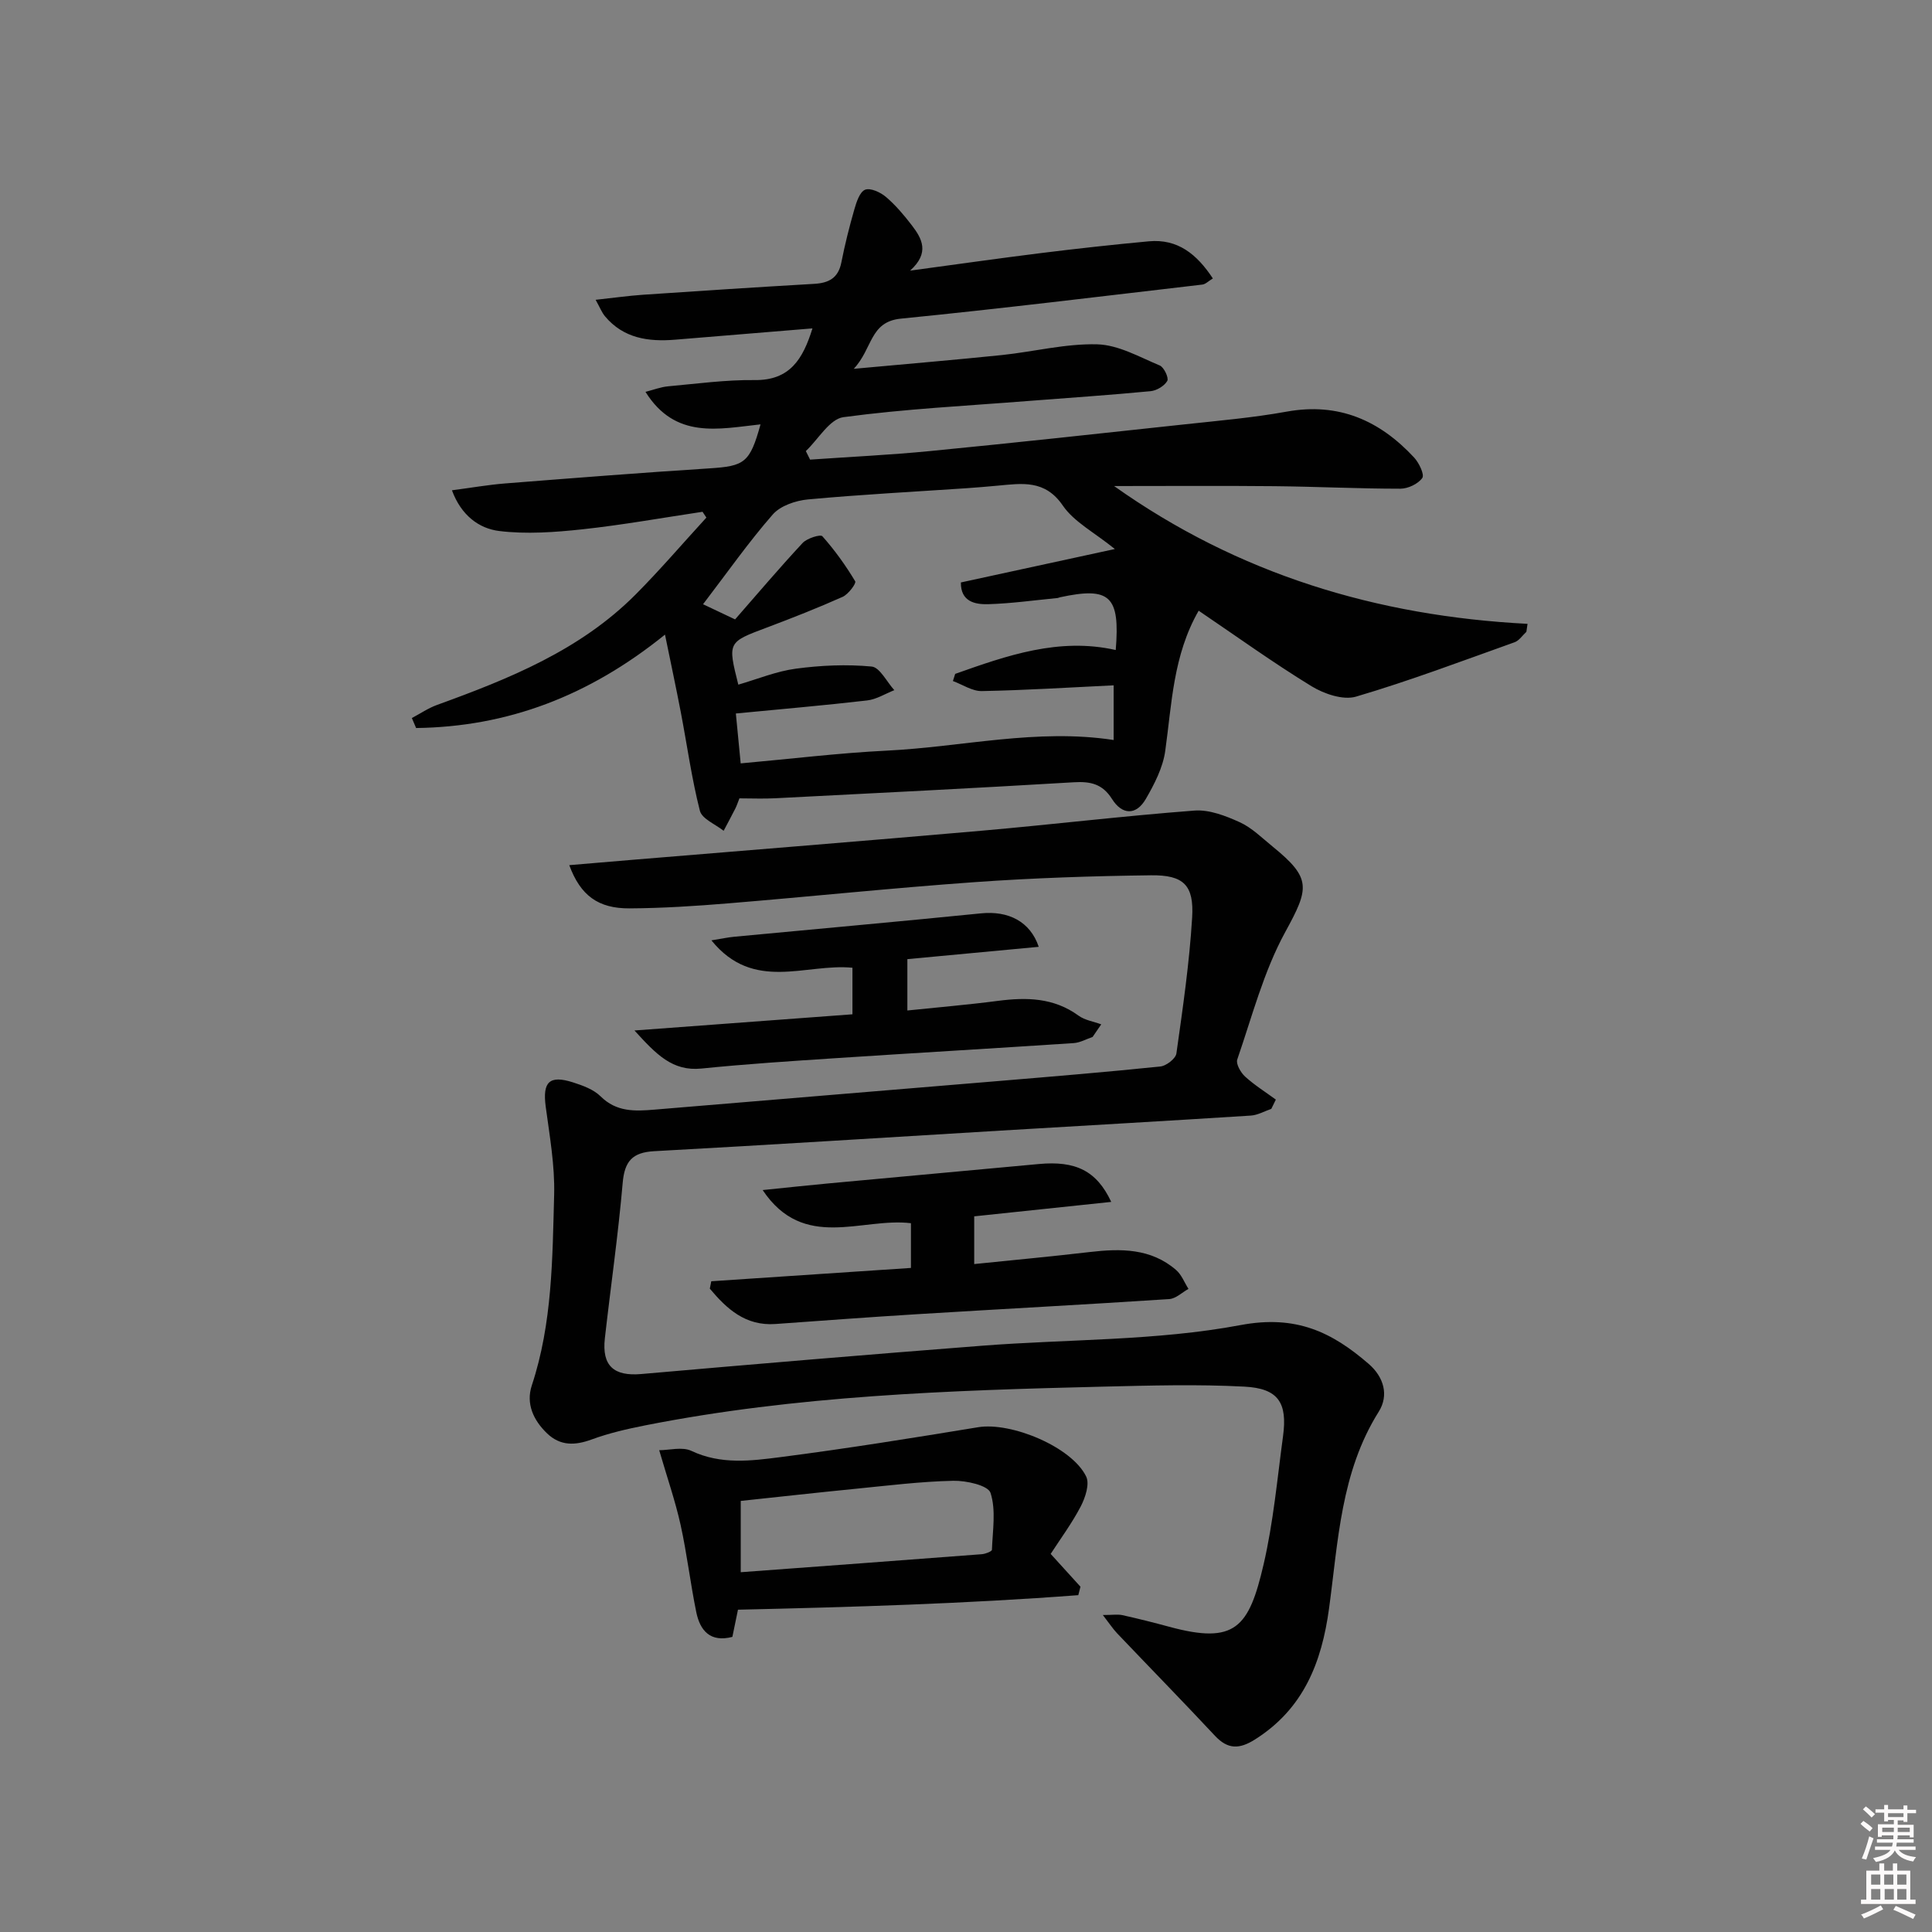
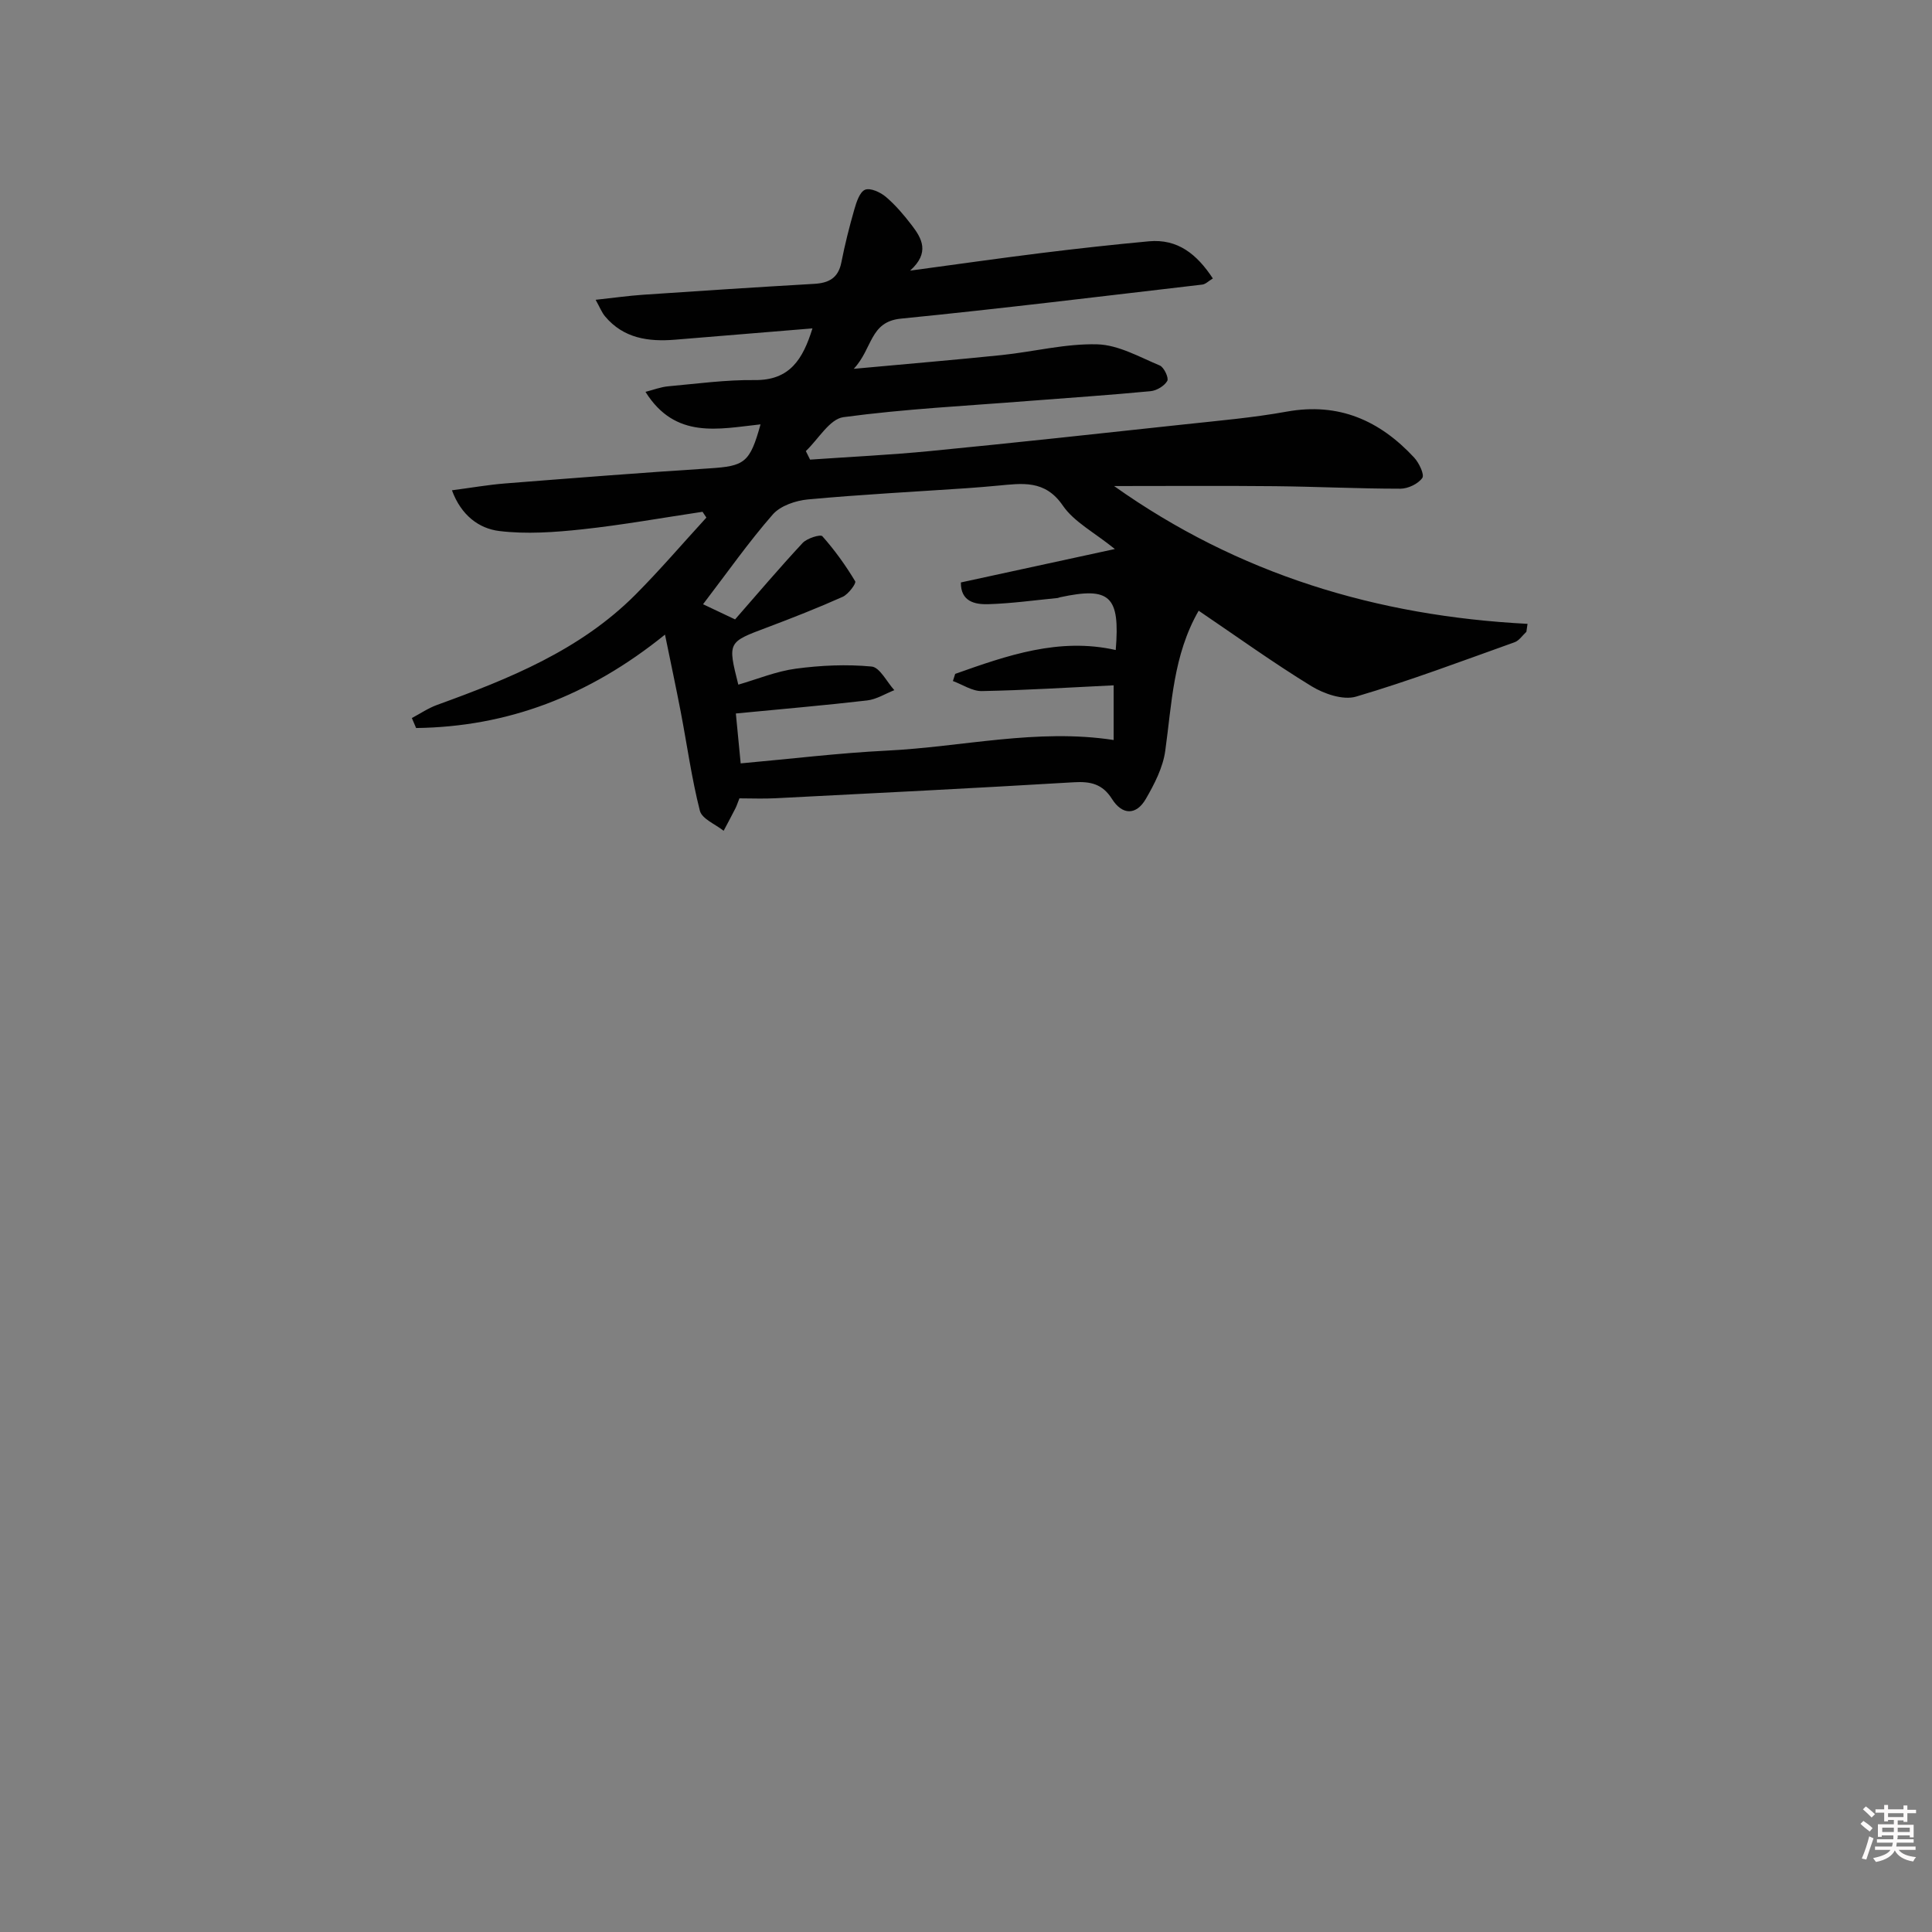
<svg xmlns="http://www.w3.org/2000/svg" enable-background="new 0 0 400 400" viewBox="0 0 400 400">
  <rect x="0" y="0" width="400" height="400" fill="#808080" stroke="none" />
  <path d="m385.2 377.6.6-.6c.6.4 1.3.9 1.9 1.5l-.6.7c-.8-.6-1.4-1.1-1.9-1.6zm.3 7.1c.6-1.4 1.1-2.9 1.5-4.5.3.1.6.3.9.4-.5 1.4-1 2.9-1.5 4.4l-.9-.2zm.2-10.1.6-.6c.7.5 1.3 1.1 1.9 1.6l-.7.7c-.6-.6-1.2-1.2-1.8-1.7zm8.4-.8h.8v.9h1.8v.7h-1.8v1.8h-.8v-.3h-1.2v.9h3.3v2.6h-.8v-.4h-2.5c0 .3 0 .6-.1.8h3.4v.7h-3.5c0 .3-.1.6-.1.8h4v.7h-3.5c.7.9 1.9 1.3 3.6 1.5-.2.2-.4.5-.6.9-1.9-.3-3.2-1.1-3.8-2.3-.5 1.1-1.8 2-3.9 2.4-.2-.3-.4-.5-.6-.8 1.9-.4 3.1-.9 3.6-1.7h-3.2v-.7h3.5c.1-.2.1-.5.2-.8h-3.3v-.7h3.4c0-.2 0-.5 0-.8h-2.4v.3h-.8v-2.6h3.3v-.9h-1.2v.3h-.8v-1.8h-1.8v-.7h1.8v-.9h.8v.9h3.2zm-4.4 5.5h2.4c0-.3 0-.6 0-.9h-2.4zm1.2-3.1h3.2v-.8h-3.2zm4.4 2.2h-2.4v.9h2.5v-.9z" fill="#fcfafa" />
-   <path d="m389.2 385.8h.9v1.5h1.8v-1.5h.9v1.5h2.7v6h1.1v.9h-11.3v-.9h1.1v-6h2.7v-1.5zm.2 8.7.5.8c-1.2.6-2.5 1.3-4 1.9-.2-.3-.3-.6-.6-.8 1.6-.6 3-1.3 4.1-1.9zm-2-4.3h1.9v-2.1h-1.9zm0 3.1h1.9v-2.2h-1.9zm2.7-3.1h1.9v-2.1h-1.9zm.1 3.1h1.9v-2.2h-1.9zm2.3 1.3c1.4.6 2.7 1.2 4.1 1.8l-.5.9c-1.5-.7-2.8-1.4-4.1-1.9zm2.2-6.5h-1.9v2.1h1.9zm-1.9 5.2h1.9v-2.2h-1.9z" fill="#fcfafa" />
  <g fill="#010101">
    <path d="m137.68 131.39c-15.83 12.79-32.67 19.09-51.53 19.34-.29-.69-.59-1.38-.88-2.07 1.73-.91 3.39-2.05 5.21-2.71 14.92-5.41 29.59-11.31 41.07-22.82 5.1-5.12 9.81-10.64 14.7-15.97-.27-.4-.54-.8-.8-1.2-8.29 1.24-16.56 2.73-24.89 3.63-5.7.61-11.56 1.04-17.2.35-4.18-.51-7.88-3.23-9.79-8.43 3.99-.52 7.49-1.14 11.03-1.42 14.09-1.11 28.18-2.22 42.29-3.12 7.28-.47 8.36-1.15 10.57-9.11-8.63.92-17.62 3.18-23.82-6.73 1.63-.41 3.15-1.01 4.71-1.15 5.96-.54 11.94-1.36 17.9-1.29 7.28.08 9.98-4.32 11.96-10.7-9.7.8-19.07 1.58-28.45 2.34-5.51.45-10.67-.27-14.49-4.83-.68-.81-1.07-1.85-1.95-3.43 3.73-.4 6.79-.84 9.87-1.05 11.78-.8 23.57-1.57 35.36-2.25 3.03-.17 5-1.19 5.64-4.42.73-3.72 1.66-7.41 2.71-11.06.43-1.49 1.11-3.57 2.21-4.01 1.1-.43 3.17.52 4.3 1.48 2.01 1.71 3.75 3.77 5.36 5.87 2.11 2.75 3.78 5.69-.34 9.4 9.78-1.32 18.46-2.56 27.15-3.64 7.41-.92 14.84-1.74 22.28-2.43 6-.55 9.95 2.69 13.25 7.69-.89.53-1.5 1.19-2.19 1.27-20.79 2.42-41.57 4.98-62.4 7.05-6.48.64-5.82 6.19-9.76 10.39 11.28-1.04 20.99-1.85 30.67-2.85 6.6-.69 13.2-2.4 19.76-2.22 4.36.12 8.71 2.62 12.93 4.38.88.37 1.91 2.59 1.55 3.2-.61 1.05-2.2 2-3.46 2.12-8.44.81-16.9 1.37-25.35 2.03-12.76 1.01-25.57 1.64-38.24 3.35-2.86.39-5.2 4.58-7.78 7.02.29.59.59 1.18.88 1.77 8.3-.58 16.63-.97 24.91-1.78 17.52-1.71 35.03-3.62 52.53-5.51 7.1-.77 14.24-1.38 21.26-2.65 10.76-1.94 19.24 1.84 26.36 9.51 1.02 1.1 2.18 3.54 1.69 4.23-.87 1.23-2.96 2.22-4.54 2.22-8.65 0-17.3-.43-25.95-.52-10.94-.11-21.88-.03-33.32-.03 25.72 18.25 54.4 26.92 85.6 28.53-.08.55-.16 1.1-.24 1.65-.81.74-1.49 1.82-2.44 2.16-10.9 3.89-21.74 7.99-32.83 11.26-2.66.78-6.59-.56-9.19-2.14-7.91-4.84-15.46-10.28-23.39-15.65-5.3 9.24-5.55 19.24-6.92 29.03-.48 3.45-2.24 6.87-4.02 9.94-2 3.45-4.9 3.35-7.01 0-1.96-3.11-4.45-3.66-7.9-3.45-20.59 1.23-41.19 2.26-61.79 3.31-2.46.13-4.94.02-7.44.02-.35.87-.54 1.5-.83 2.07-.79 1.56-1.62 3.1-2.44 4.65-1.7-1.37-4.49-2.46-4.92-4.16-1.71-6.72-2.65-13.64-3.96-20.46-.96-5-2.03-9.99-3.26-16zm7.88-6.29c2 .95 3.89 1.84 6.63 3.14 4.61-5.27 9.18-10.66 13.99-15.83.91-.97 3.68-1.83 4.08-1.39 2.55 2.87 4.82 6.03 6.8 9.33.26.43-1.42 2.69-2.6 3.22-5.15 2.3-10.42 4.37-15.7 6.36-8.1 3.04-8.12 2.98-5.9 11.82 3.97-1.15 7.87-2.77 11.92-3.31 5.17-.69 10.5-.93 15.68-.44 1.7.16 3.14 3.18 4.7 4.89-1.88.74-3.7 1.91-5.64 2.13-8.87 1.03-17.78 1.79-27.17 2.7.33 3.41.65 6.74 1 10.33 10.41-.93 20.31-2.15 30.24-2.64 15.6-.76 31.07-4.64 46.98-2.2 0-3.74 0-7.46 0-11.32-9.36.45-18.32 1.02-27.29 1.19-1.98.04-4-1.35-5.99-2.08.16-.49.31-.99.47-1.48 10.75-3.81 21.5-7.59 33.24-4.94.92-11.2-1.18-13.15-11.54-10.92-.16.03-.31.13-.48.15-4.79.46-9.58 1.14-14.38 1.28-2.78.08-5.71-.55-5.66-4.5 10.41-2.26 20.64-4.48 31.88-6.92-4.3-3.48-8.45-5.61-10.77-8.99-3.7-5.42-8.45-4.59-13.49-4.13-2.15.2-4.3.38-6.45.53-10.95.74-21.91 1.31-32.83 2.32-2.55.24-5.71 1.31-7.29 3.12-5.01 5.73-9.41 12.01-14.43 18.58z" />
-     <path d="m117.86 179.12c4.75-.4 9.01-.76 13.27-1.12 24-1.99 48.01-3.9 72.01-6 14.73-1.29 29.42-3.06 44.17-4.18 3.06-.23 6.45 1.09 9.36 2.41 2.51 1.14 4.61 3.25 6.8 5.03 8.13 6.6 7.59 8.63 2.62 17.72-4.47 8.17-6.86 17.49-9.93 26.38-.31.91.71 2.7 1.62 3.53 1.95 1.78 4.23 3.2 6.37 4.77-.31.64-.63 1.28-.94 1.92-1.42.48-2.81 1.3-4.25 1.39-17.26 1.1-34.53 2.08-51.79 3.11-23.9 1.43-47.8 2.96-71.71 4.26-4.54.25-6.15 2.07-6.54 6.57-.93 10.75-2.48 21.44-3.69 32.17-.65 5.72 1.88 7.89 7.52 7.4 23.51-2.06 47.02-4.04 70.55-5.86 17.88-1.39 36.07-.99 53.57-4.28 11.46-2.15 18.88 1.45 26.49 8.03 3.14 2.71 4.24 6.49 2.09 9.91-7.86 12.5-8.39 26.8-10.28 40.7-1.53 11.25-5.29 20.81-15.34 27.16-3.22 2.03-5.61 2.09-8.28-.76-6.68-7.15-13.53-14.15-20.28-21.24-.85-.9-1.54-1.96-2.94-3.77 2.01 0 3.08-.18 4.06.03 3.24.72 6.46 1.53 9.67 2.4 13.7 3.72 16.51.17 19.55-12.89 2.02-8.7 2.83-17.7 4.03-26.58.93-6.89-.96-9.87-7.96-10.24-9.76-.52-19.57-.23-29.35 0-31.74.77-63.47 1.84-94.76 8.02-3.73.74-7.49 1.6-11.05 2.91-3.46 1.27-6.5 1.38-9.25-1.25-2.84-2.72-4.42-6.16-3.16-9.95 4.25-12.85 4.26-26.19 4.62-39.45.16-6.08-.94-12.21-1.75-18.28-.67-5.07.74-6.56 5.64-5 2.04.65 4.29 1.47 5.74 2.91 3.28 3.24 7.06 3.08 11.11 2.74 23.85-2.01 47.7-3.95 71.55-5.95 11.09-.93 22.18-1.84 33.24-2.99 1.22-.13 3.15-1.63 3.3-2.69 1.32-9.35 2.69-18.72 3.26-28.13.41-6.72-1.75-8.84-8.51-8.76-12.14.15-24.29.55-36.4 1.41-17.06 1.21-34.09 3-51.14 4.4-6.79.56-13.61 1-20.42 1.04-6.52.04-10.18-2.68-12.49-8.95z" />
-     <path d="m217.53 321.72c2.3 2.53 4.23 4.66 6.17 6.79-.15.58-.3 1.17-.45 1.75-23.31 1.77-46.69 2.47-70.46 3.01-.37 1.81-.76 3.7-1.16 5.63-4.56 1.19-6.68-1.28-7.47-5.1-1.23-6-1.93-12.11-3.25-18.09-1.1-4.96-2.78-9.78-4.43-15.46 2.09 0 4.77-.76 6.67.14 6.11 2.89 12.39 2.07 18.53 1.28 13.65-1.76 27.25-3.95 40.84-6.18 6.84-1.12 19.4 4.08 22.36 10.21.75 1.55-.17 4.34-1.11 6.16-1.81 3.48-4.18 6.68-6.24 9.86zm-64.17 3.79c16.85-1.25 33.39-2.46 49.92-3.73.75-.06 2.08-.58 2.09-.92.14-3.96.87-8.18-.29-11.77-.5-1.56-5.04-2.57-7.72-2.51-6.79.15-13.57 1-20.34 1.67-7.88.78-15.75 1.66-23.66 2.5z" />
-     <path d="m147.26 265.27c13.65-.91 27.29-1.82 41.34-2.76 0-3 0-6.02 0-9.26-10.21-1.24-22.19 5.86-30.7-6.86 4.91-.5 9.22-.97 13.54-1.37 14.54-1.35 29.08-2.67 43.62-4.02 7.64-.71 11.99 1.39 15.01 7.84-9.53 1.01-18.82 1.99-28.37 2.99v9.88c8.19-.84 16.06-1.57 23.91-2.49 6.42-.75 12.67-.8 17.9 3.73 1.13.98 1.71 2.58 2.55 3.9-1.32.73-2.61 2.02-3.98 2.11-17.4 1.14-34.81 2.06-52.21 3.13-9.78.6-19.55 1.33-29.32 2.03-6.19.44-10.07-3.11-13.59-7.32.11-.5.2-1.01.3-1.53z" />
-     <path d="m131.36 213.35c15.85-1.18 30.34-2.25 45.13-3.35 0-3.34 0-6.4 0-9.64-9.68-.95-20.47 5.12-29.2-5.67 2.13-.34 3.44-.63 4.76-.75 17.02-1.61 34.05-3.13 51.06-4.84 5.65-.57 10.18 1.67 11.95 6.93-9 .84-17.87 1.68-27.2 2.55v10.63c6.31-.66 12.54-1.18 18.74-1.99 5.93-.77 11.56-.68 16.69 3.05 1.31.96 3.12 1.22 4.71 1.81-.6.87-1.2 1.74-1.79 2.61-1.3.44-2.58 1.18-3.9 1.27-16.41 1.09-32.84 2.04-49.25 3.12-9.29.61-18.58 1.21-27.83 2.15-6.04.61-9.38-2.96-13.87-7.88z" />
  </g>
</svg>